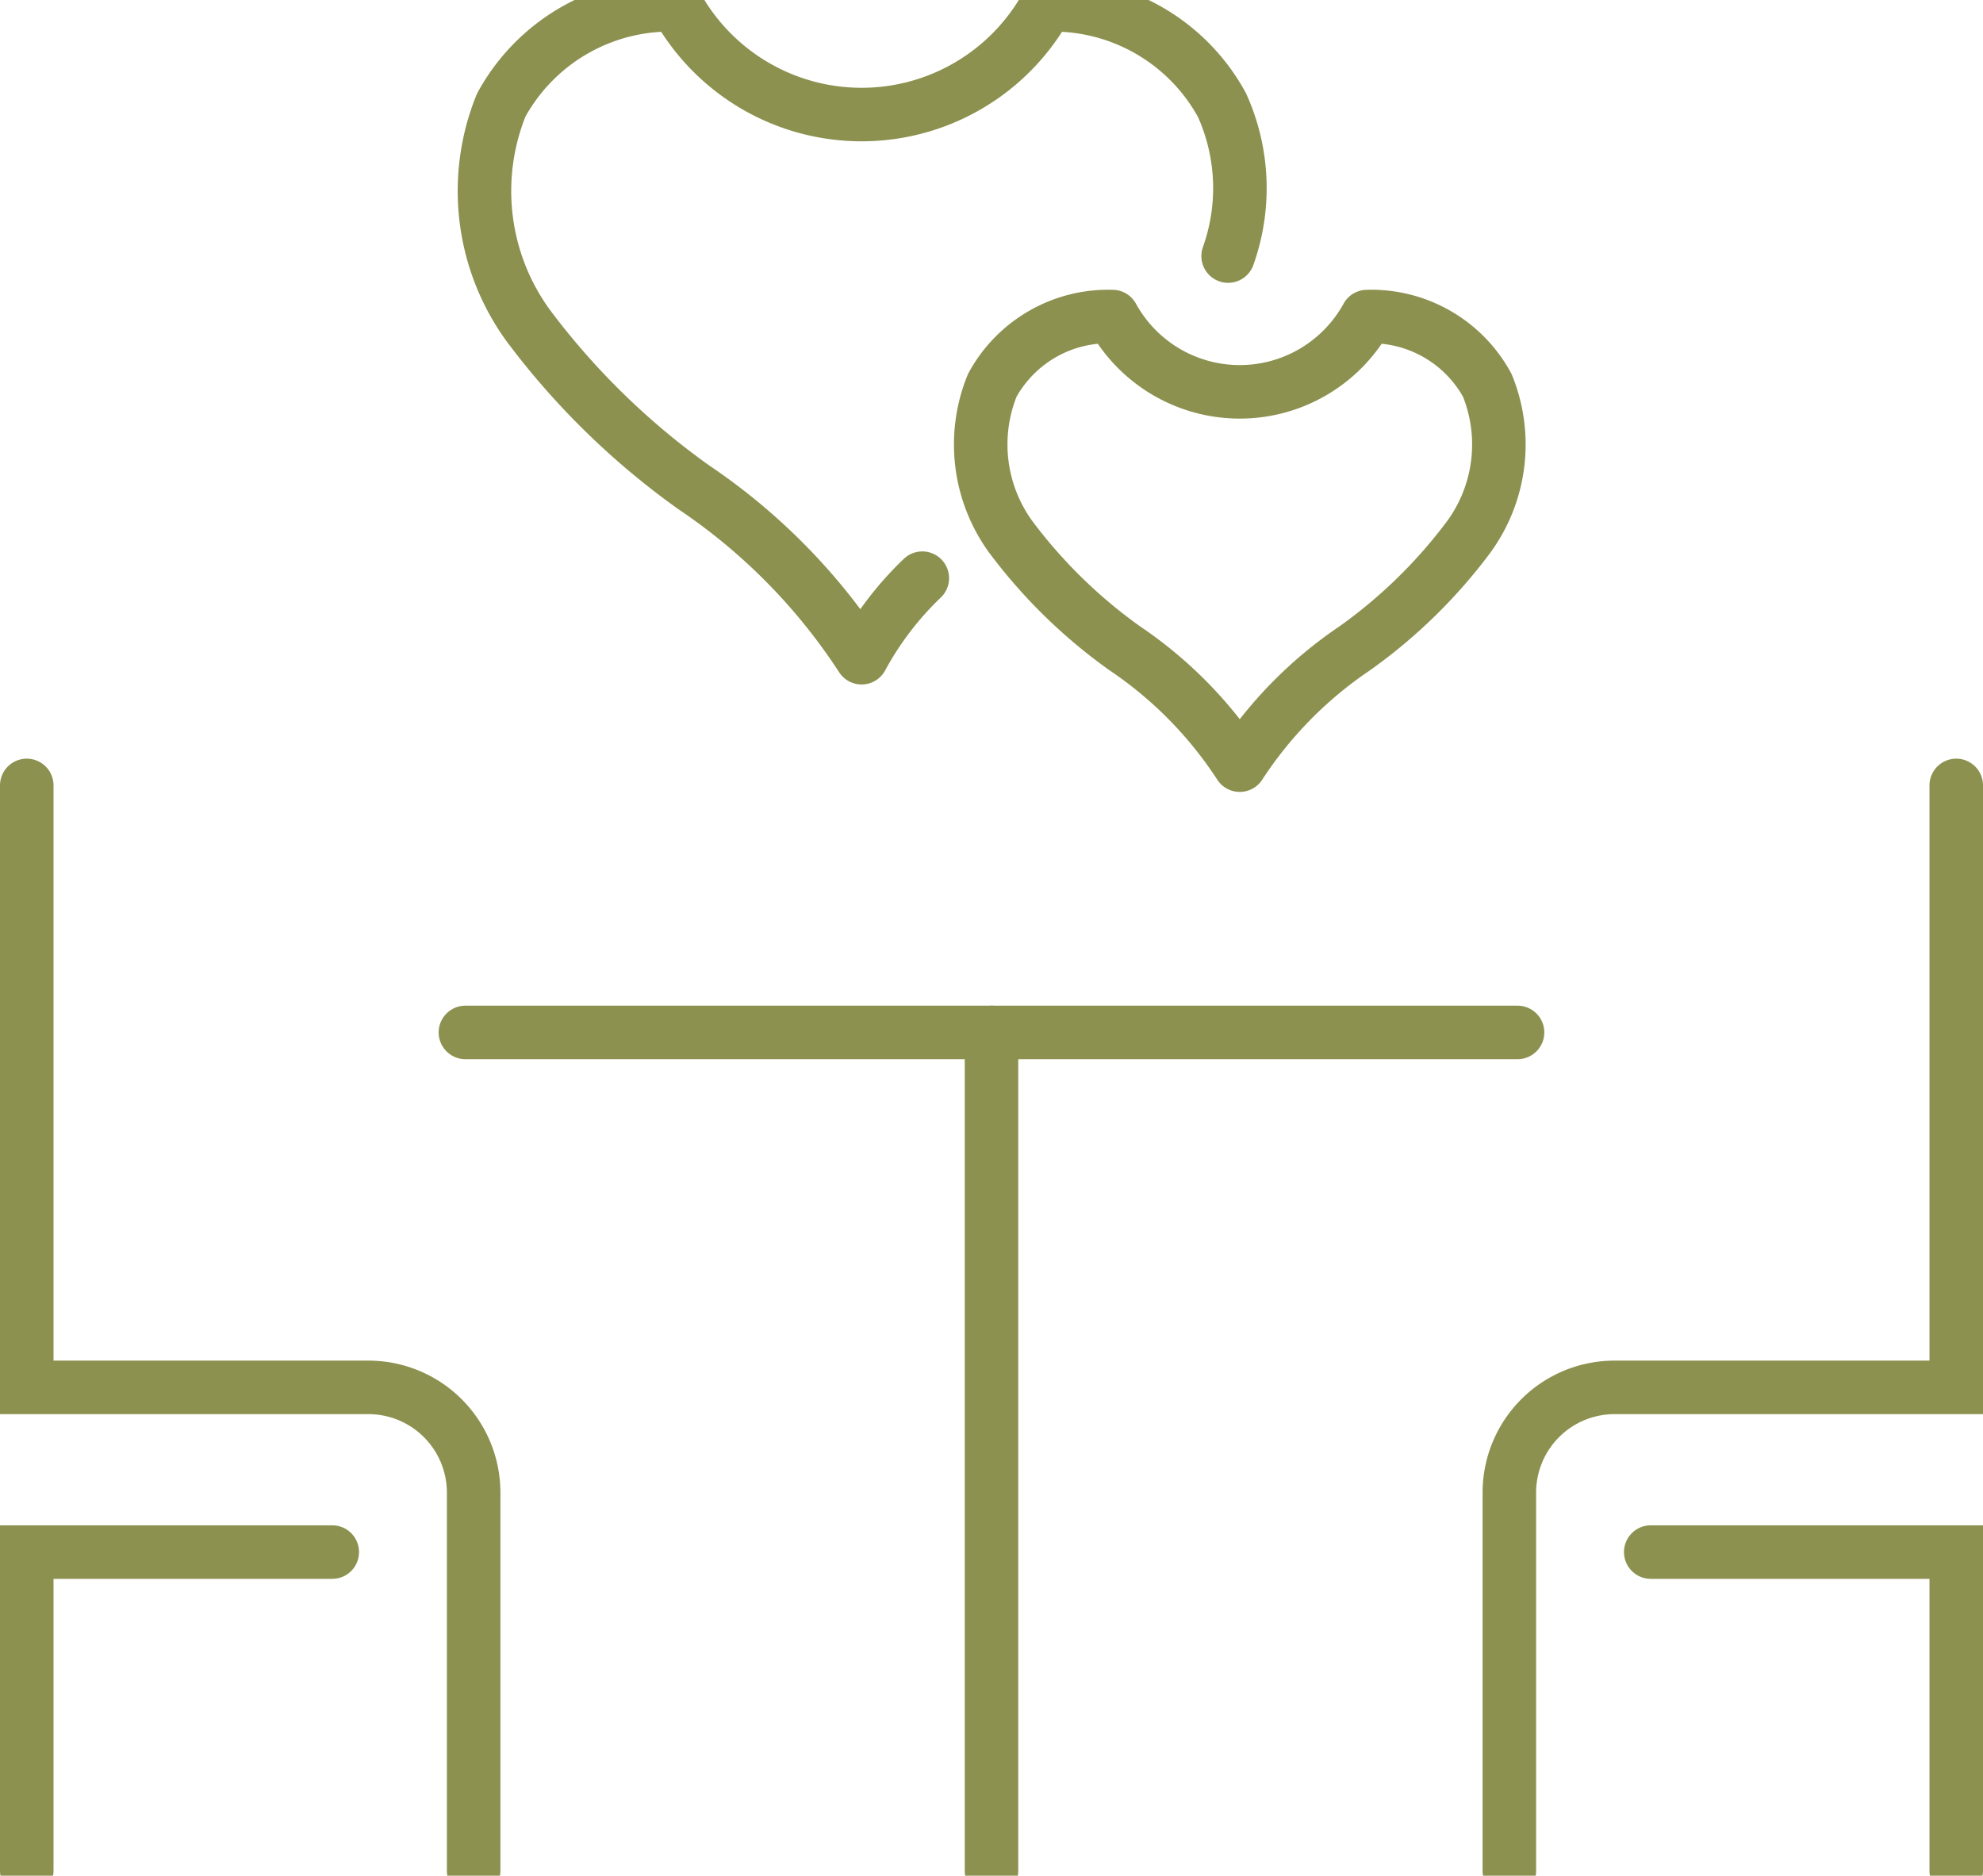
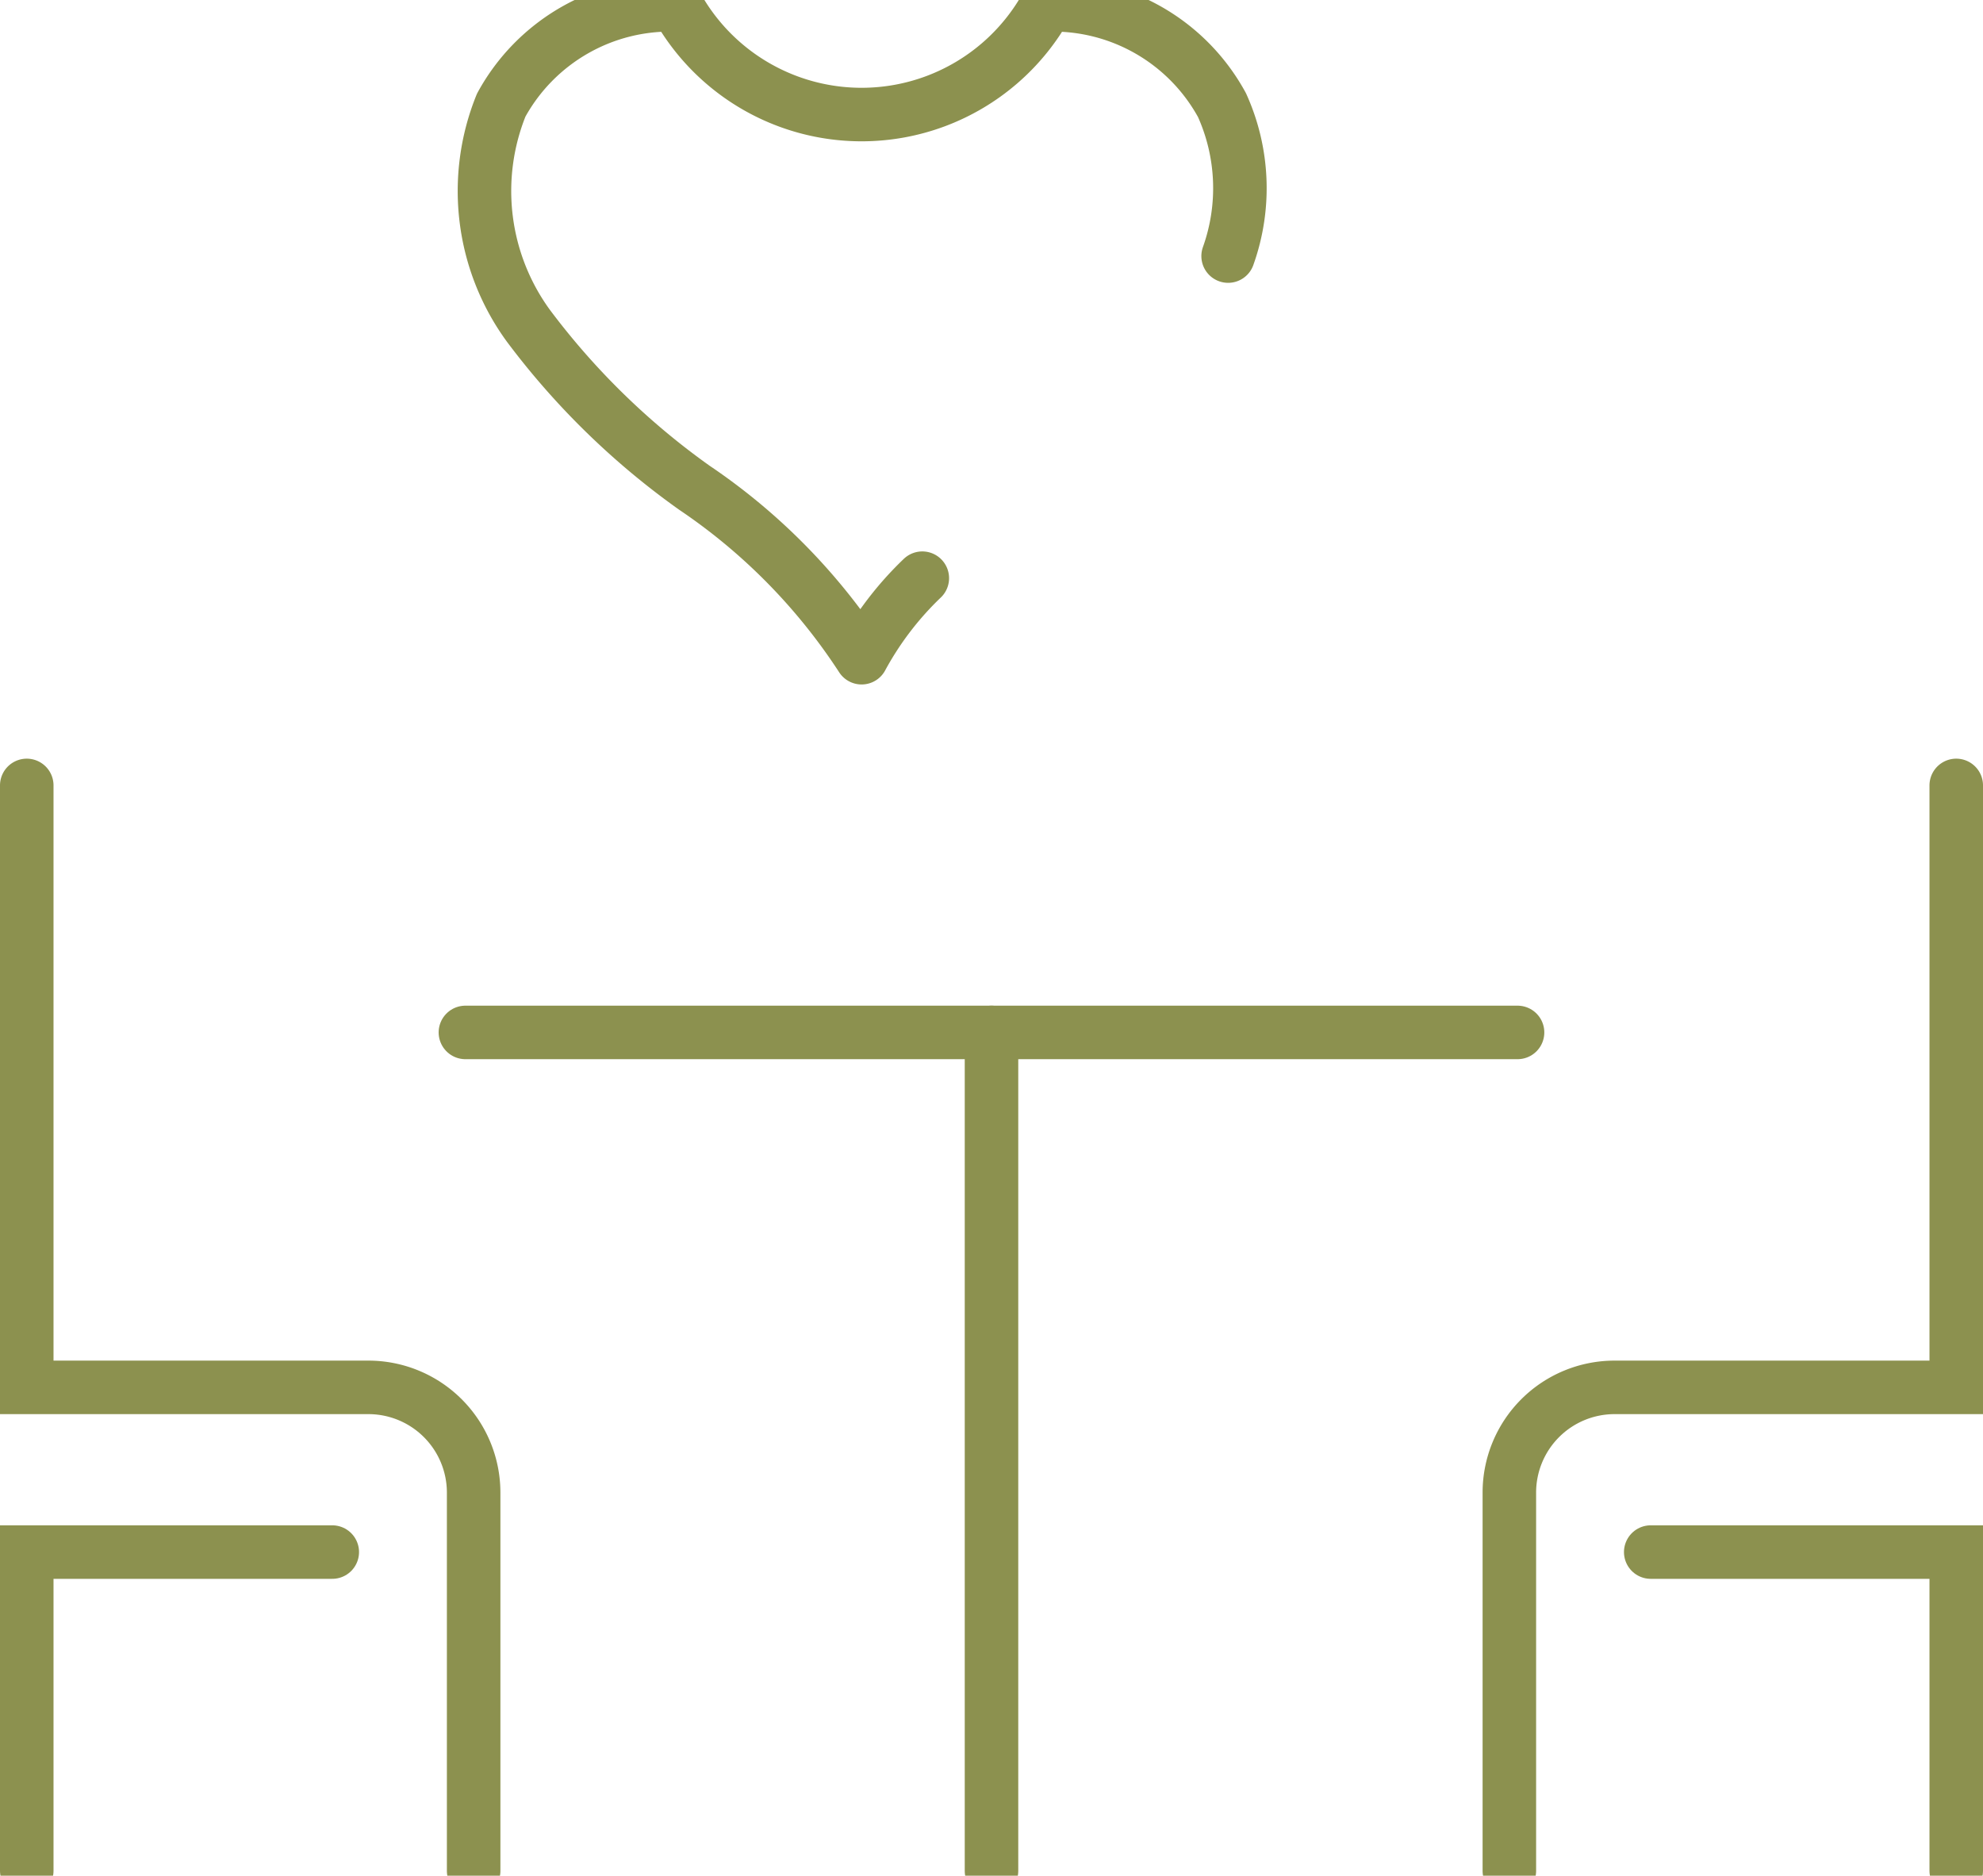
<svg xmlns="http://www.w3.org/2000/svg" preserveAspectRatio="xMidYMid slice" width="240px" height="227px" viewBox="0 0 39.204 37.95">
  <g id="Gruppe_8563" data-name="Gruppe 8563" transform="translate(-1013.32 -1356.982)">
    <g id="Gruppe_8558" data-name="Gruppe 8558">
      <path id="Pfad_7304" data-name="Pfad 7304" d="M1031.554,1368.847a6.38,6.38,0,0,0-1.2,1.572,11.826,11.826,0,0,0-3.306-3.36,14.817,14.817,0,0,1-3.28-3.2,4.52,4.52,0,0,1-.539-4.364,3.806,3.806,0,0,1,3.462-1.981,4.179,4.179,0,0,0,7.326,0,3.806,3.806,0,0,1,3.462,1.981,3.984,3.984,0,0,1,.121,2.984" fill="none" stroke="#8c914f" stroke-linecap="round" stroke-linejoin="round" stroke-width="1.058" />
-       <path id="Pfad_7305" data-name="Pfad 7305" d="M1037.83,1372.543a8.122,8.122,0,0,0-2.271-2.308,10.2,10.2,0,0,1-2.253-2.2,3.106,3.106,0,0,1-.369-3,2.612,2.612,0,0,1,2.377-1.36,2.871,2.871,0,0,0,5.032,0,2.613,2.613,0,0,1,2.378,1.36,3.1,3.1,0,0,1-.37,3,10.159,10.159,0,0,1-2.253,2.2A8.151,8.151,0,0,0,1037.83,1372.543Z" fill="none" stroke="#8c914f" stroke-linecap="round" stroke-linejoin="round" stroke-width="1.058" />
    </g>
    <g id="Gruppe_8562" data-name="Gruppe 8562">
      <g id="Gruppe_8561" data-name="Gruppe 8561">
        <g id="Gruppe_8559" data-name="Gruppe 8559">
          <path id="Pfad_7306" data-name="Pfad 7306" d="M1043.16,1394.4v-7.476a2.08,2.08,0,0,1,2.08-2.08h6.755v-11.9" fill="none" stroke="#8c914f" stroke-linecap="round" stroke-miterlimit="10" stroke-width="1.058" />
          <path id="Pfad_7307" data-name="Pfad 7307" d="M1051.995,1394.4V1388.1h-6.04" fill="none" stroke="#8c914f" stroke-linecap="round" stroke-miterlimit="10" stroke-width="1.058" />
        </g>
        <g id="Gruppe_8560" data-name="Gruppe 8560">
          <path id="Pfad_7308" data-name="Pfad 7308" d="M1022.684,1394.4v-7.476a2.081,2.081,0,0,0-2.081-2.08h-6.754v-11.9" fill="none" stroke="#8c914f" stroke-linecap="round" stroke-miterlimit="10" stroke-width="1.058" />
          <path id="Pfad_7309" data-name="Pfad 7309" d="M1013.849,1394.4V1388.1h6.04" fill="none" stroke="#8c914f" stroke-linecap="round" stroke-miterlimit="10" stroke-width="1.058" />
        </g>
      </g>
      <line id="Linie_2993" data-name="Linie 2993" y1="16.576" transform="translate(1032.922 1377.827)" fill="none" stroke="#8c914f" stroke-linecap="round" stroke-miterlimit="10" stroke-width="1.058" />
      <line id="Linie_2994" data-name="Linie 2994" x1="20.801" transform="translate(1022.521 1377.827)" fill="none" stroke="#8c914f" stroke-linecap="round" stroke-miterlimit="10" stroke-width="1.058" />
    </g>
  </g>
</svg>